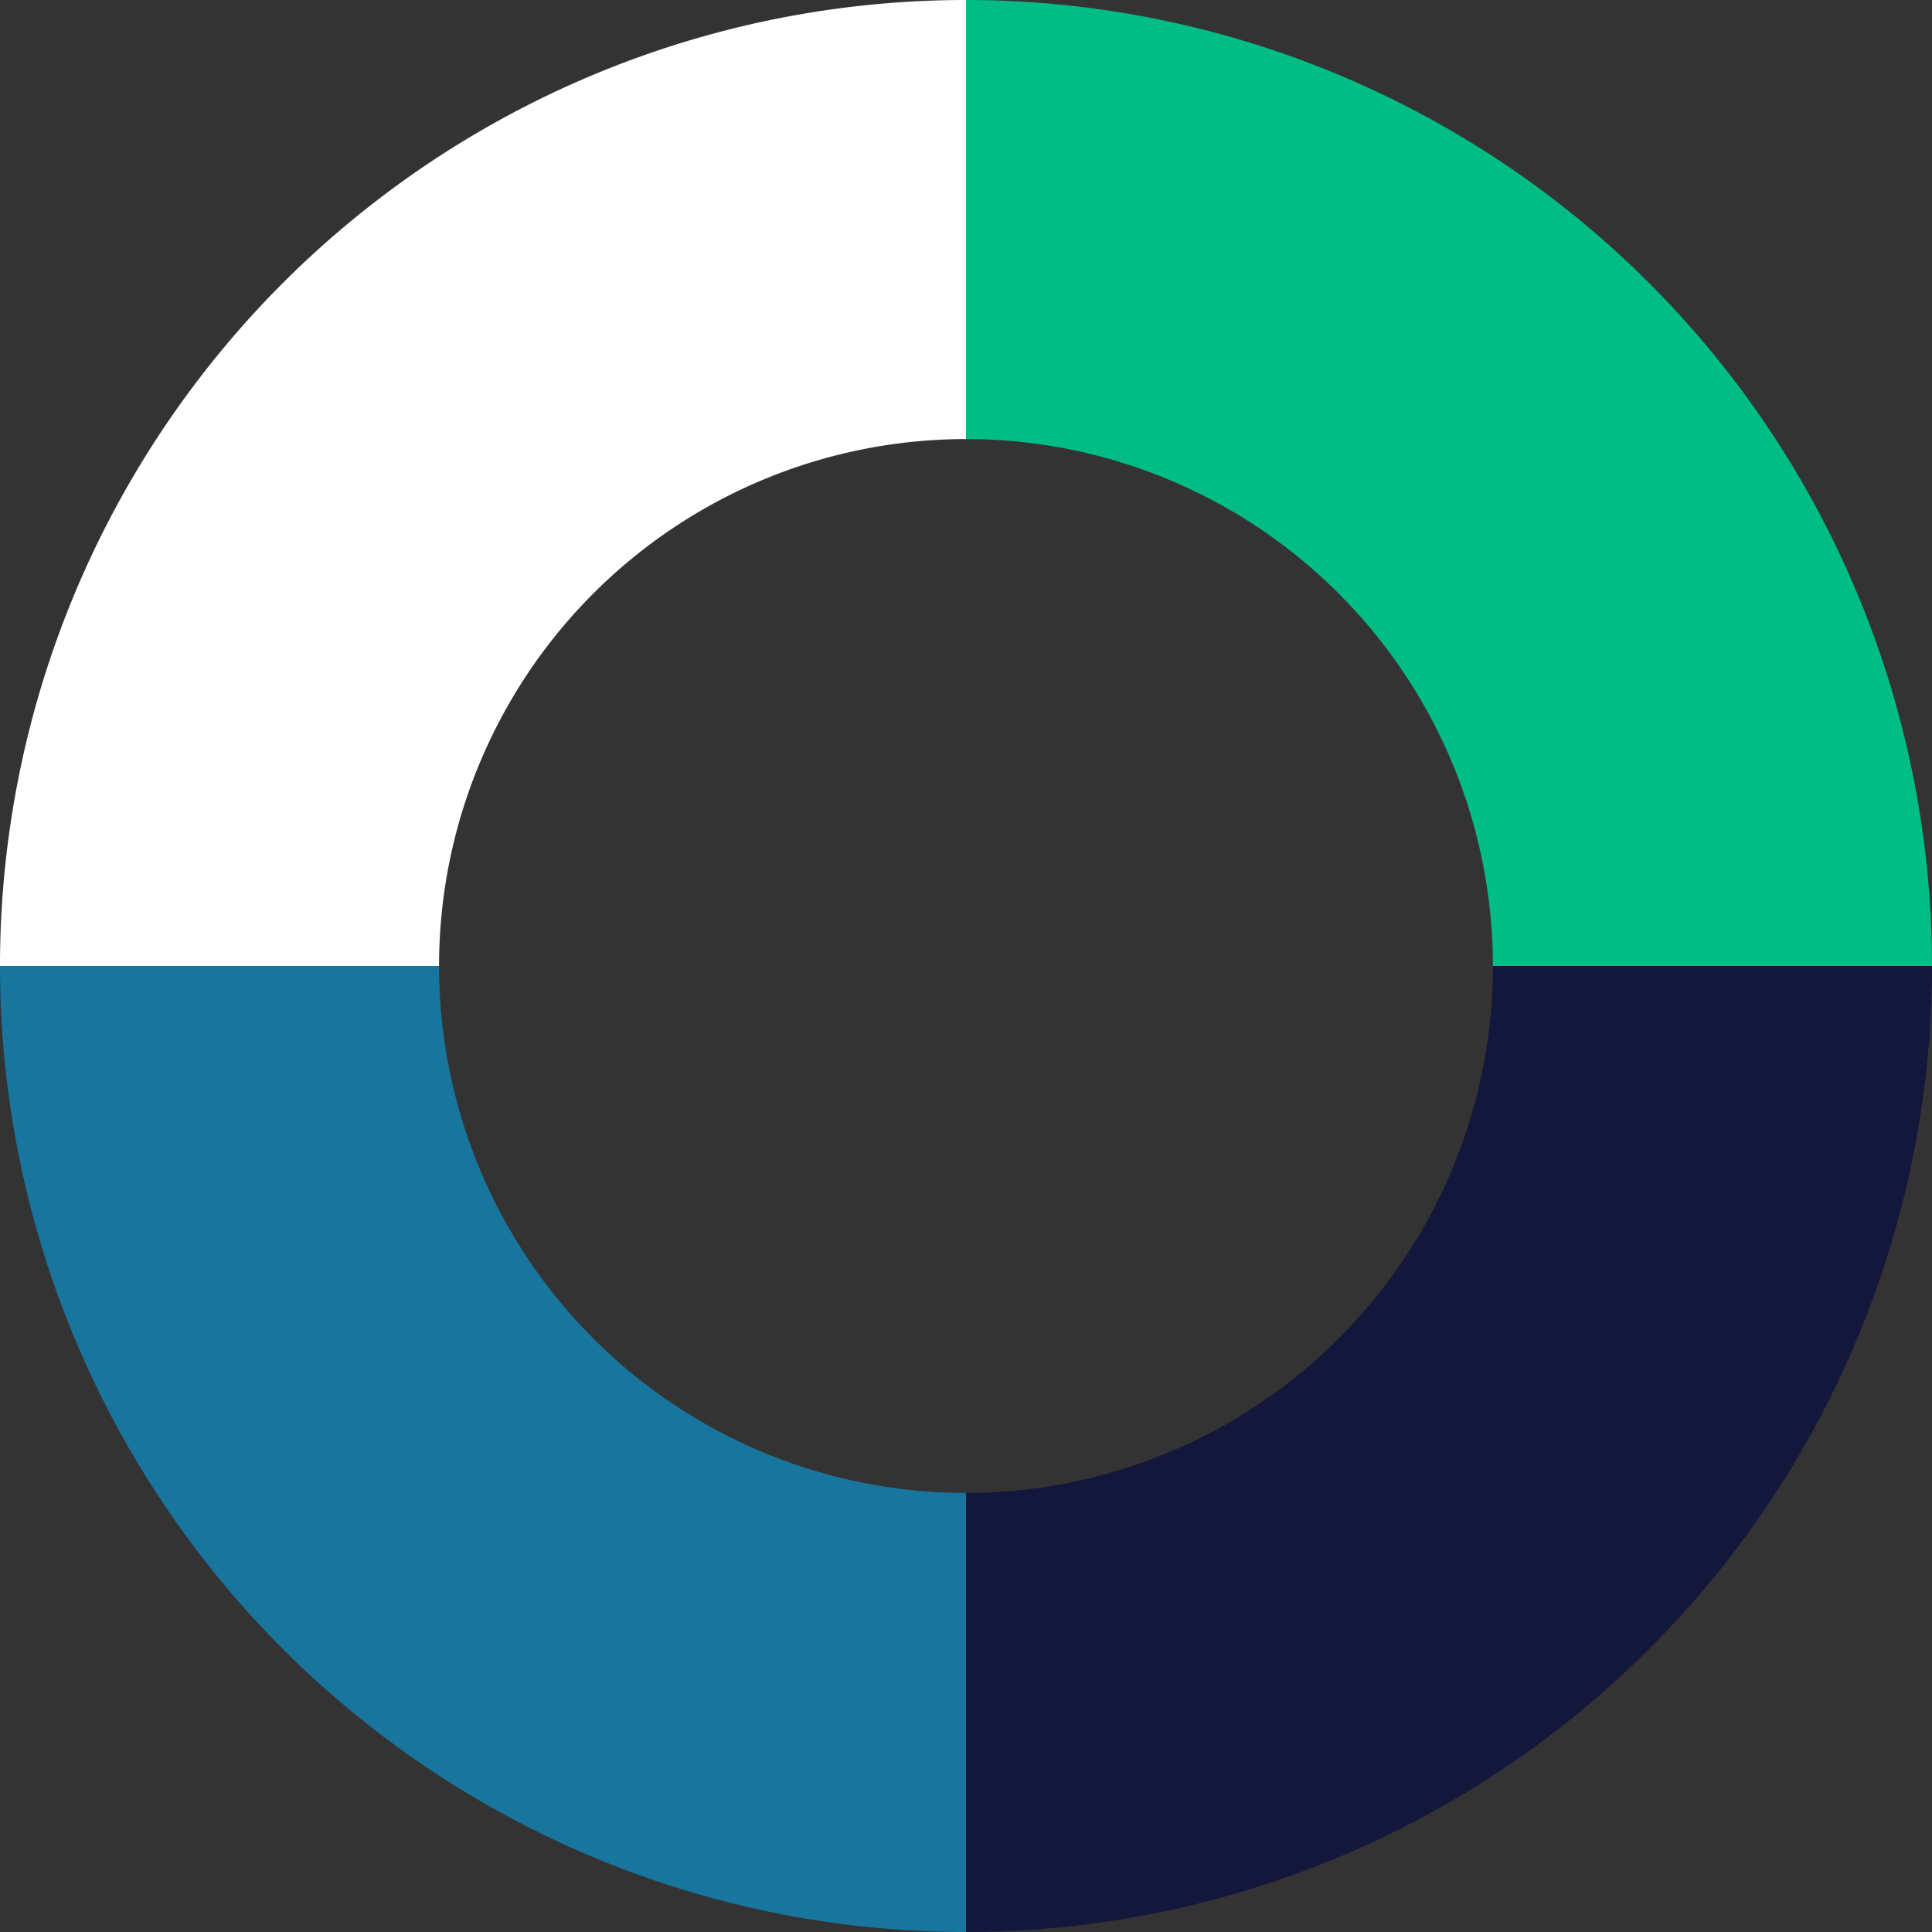
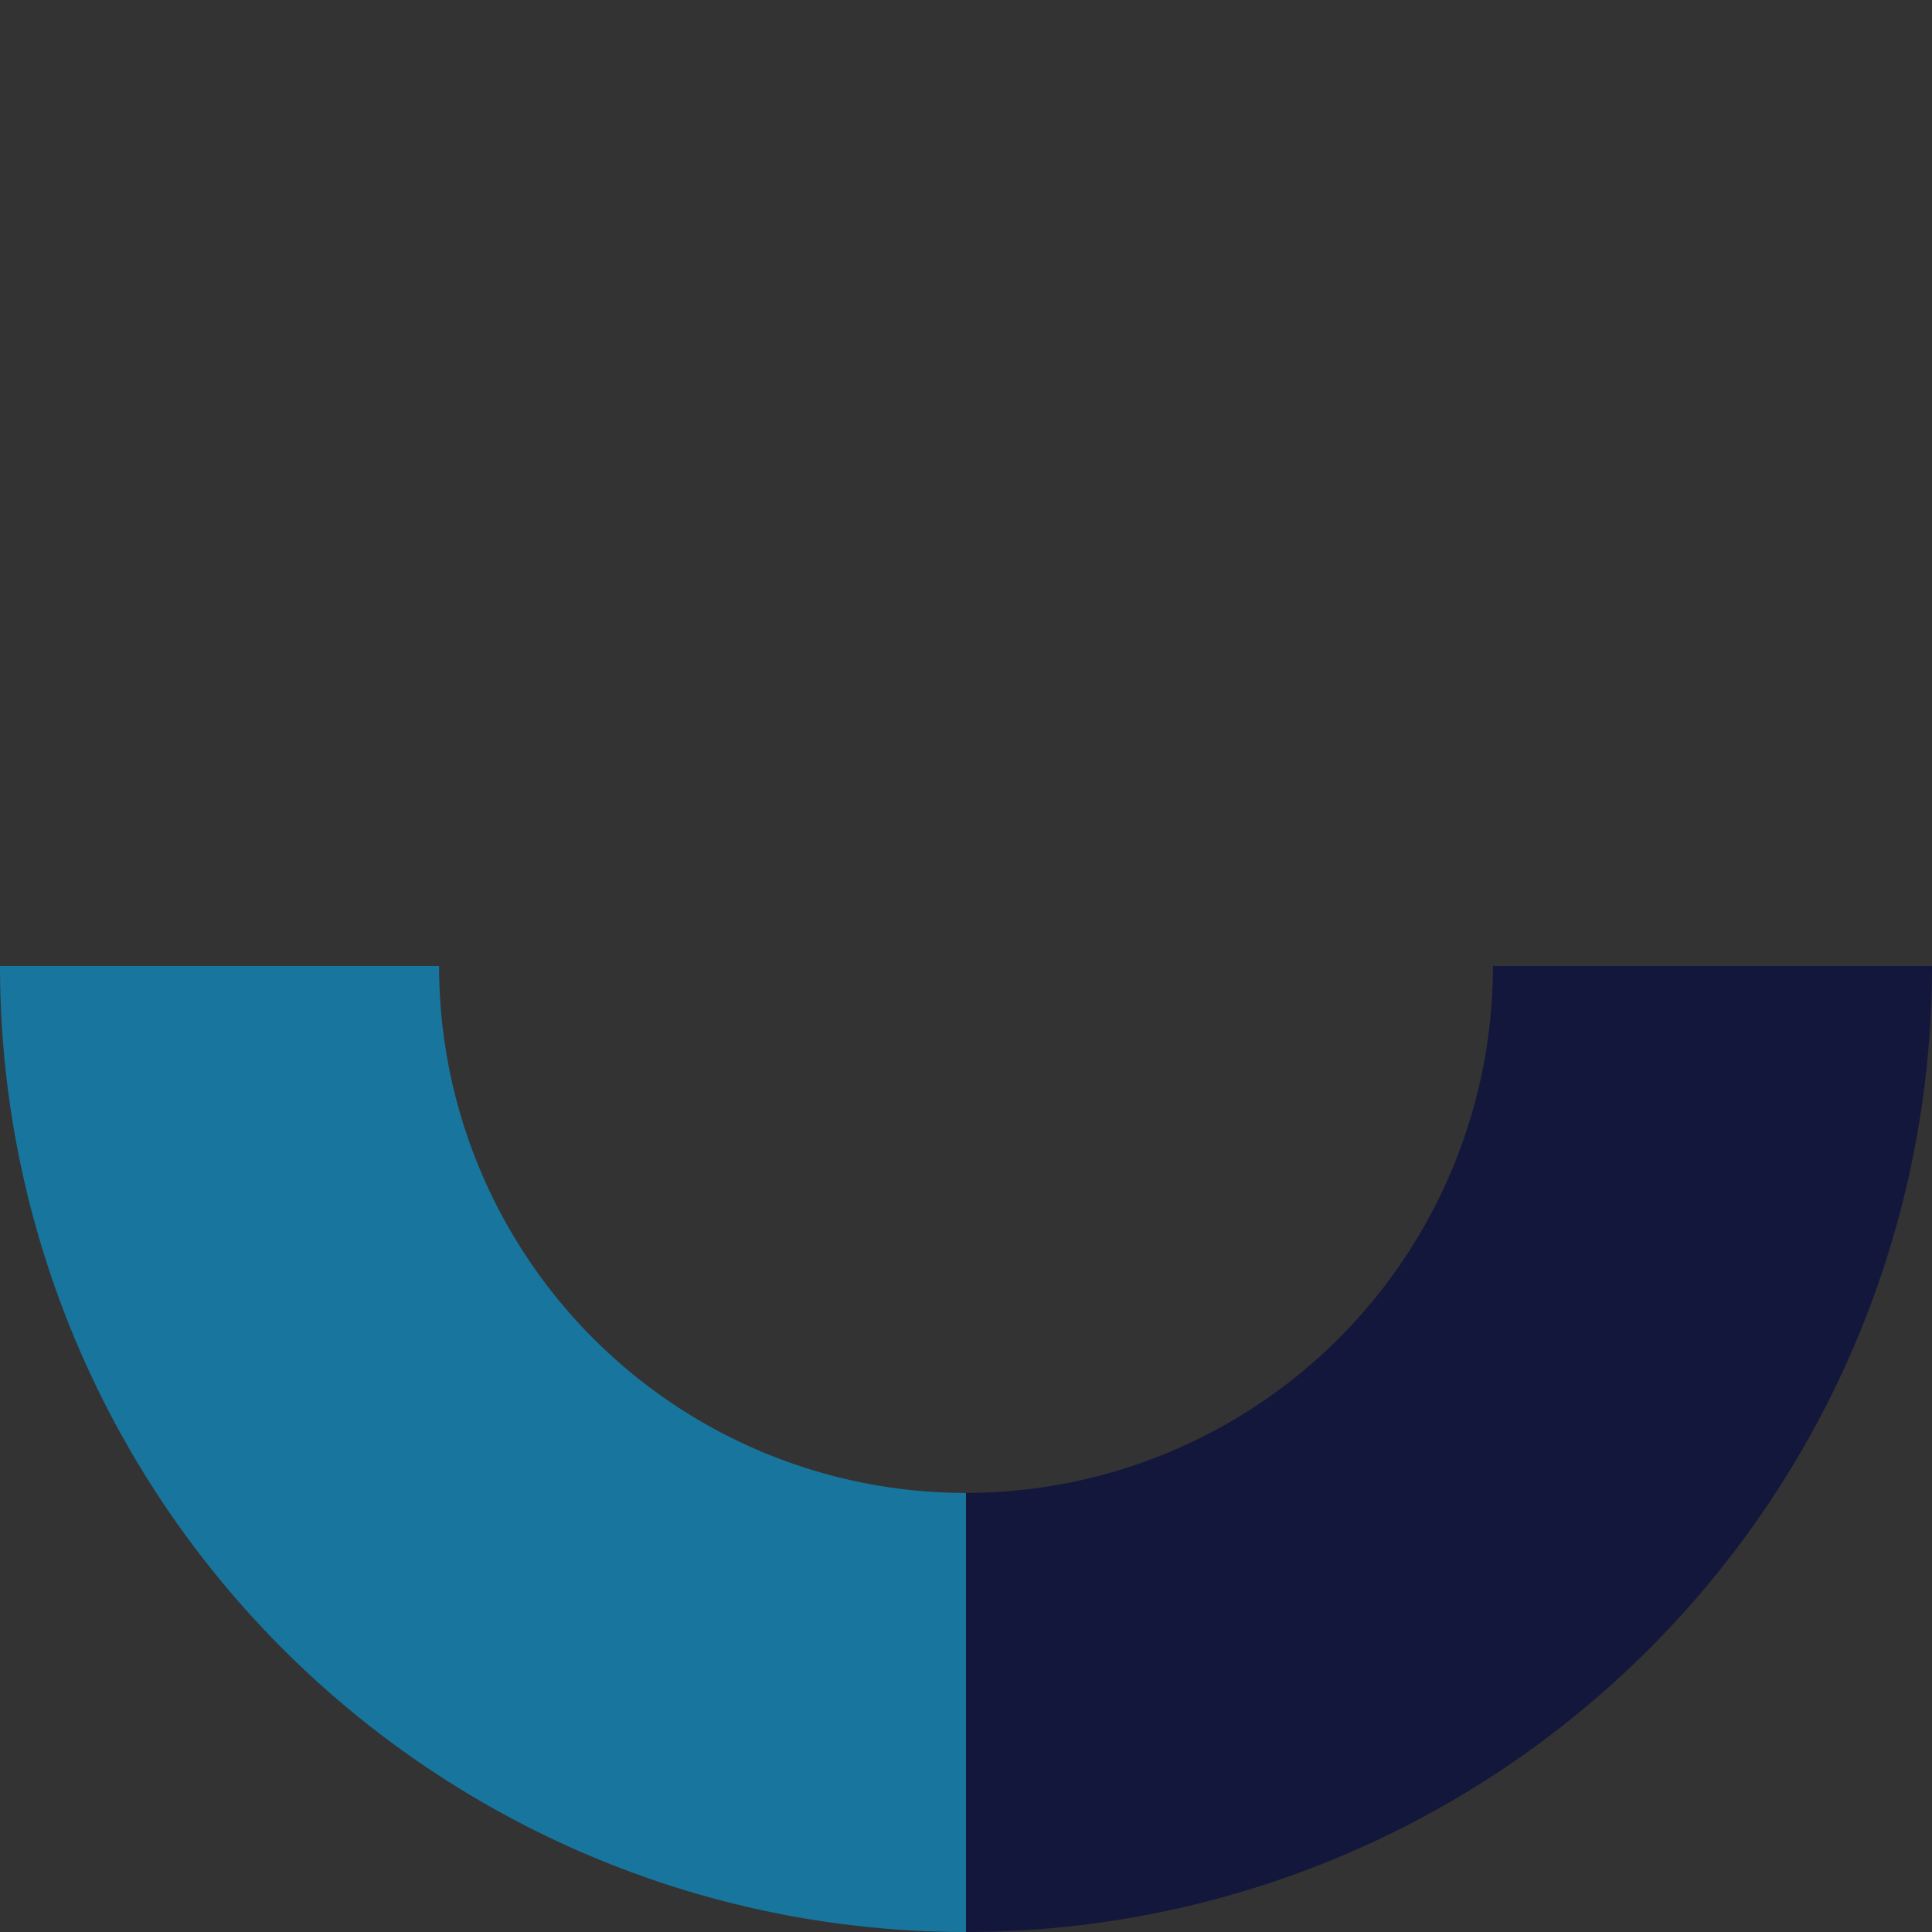
<svg xmlns="http://www.w3.org/2000/svg" width="227.319" height="227.319" viewBox="0 0 227.319 227.319">
  <rect x="0" y="0" width="227.319" height="227.319" fill="#333333" stroke="none" />
  <g id="Group_1557" data-name="Group 1557" transform="translate(-133.003 -282.234)">
    <g id="Group_7" data-name="Group 7" transform="translate(246.662 282.234) rotate(90)">
-       <path id="Path_17" data-name="Path 17" d="M51.663,0a62,62,0,0,0,62,62V113.66A113.66,113.66,0,0,1,0,0Z" fill="#fff" />
-     </g>
+       </g>
    <g id="Group_7-2" data-name="Group 7" transform="translate(133.003 395.894)" style="mix-blend-mode: multiply;isolation: isolate">
      <path id="Path_17-2" data-name="Path 17" d="M51.663,0a62,62,0,0,0,62,62V113.66A113.66,113.66,0,0,1,0,0Z" fill="#18759E" />
    </g>
    <g id="Group_7-3" data-name="Group 7" transform="translate(246.662 509.55) rotate(-90)">
      <path id="Path_17-3" data-name="Path 17" d="M51.663,0a62,62,0,0,0,62,62V113.66A113.66,113.66,0,0,1,0,0Z" fill="#14173c" />
    </g>
    <g id="Group_7-4" data-name="Group 7" transform="translate(360.32 395.894) rotate(180)">
-       <path id="Path_17-4" data-name="Path 17" d="M51.663,0a62,62,0,0,0,62,62V113.66A113.66,113.66,0,0,1,0,0Z" fill="#00bc85" />
-     </g>
+       </g>
  </g>
</svg>